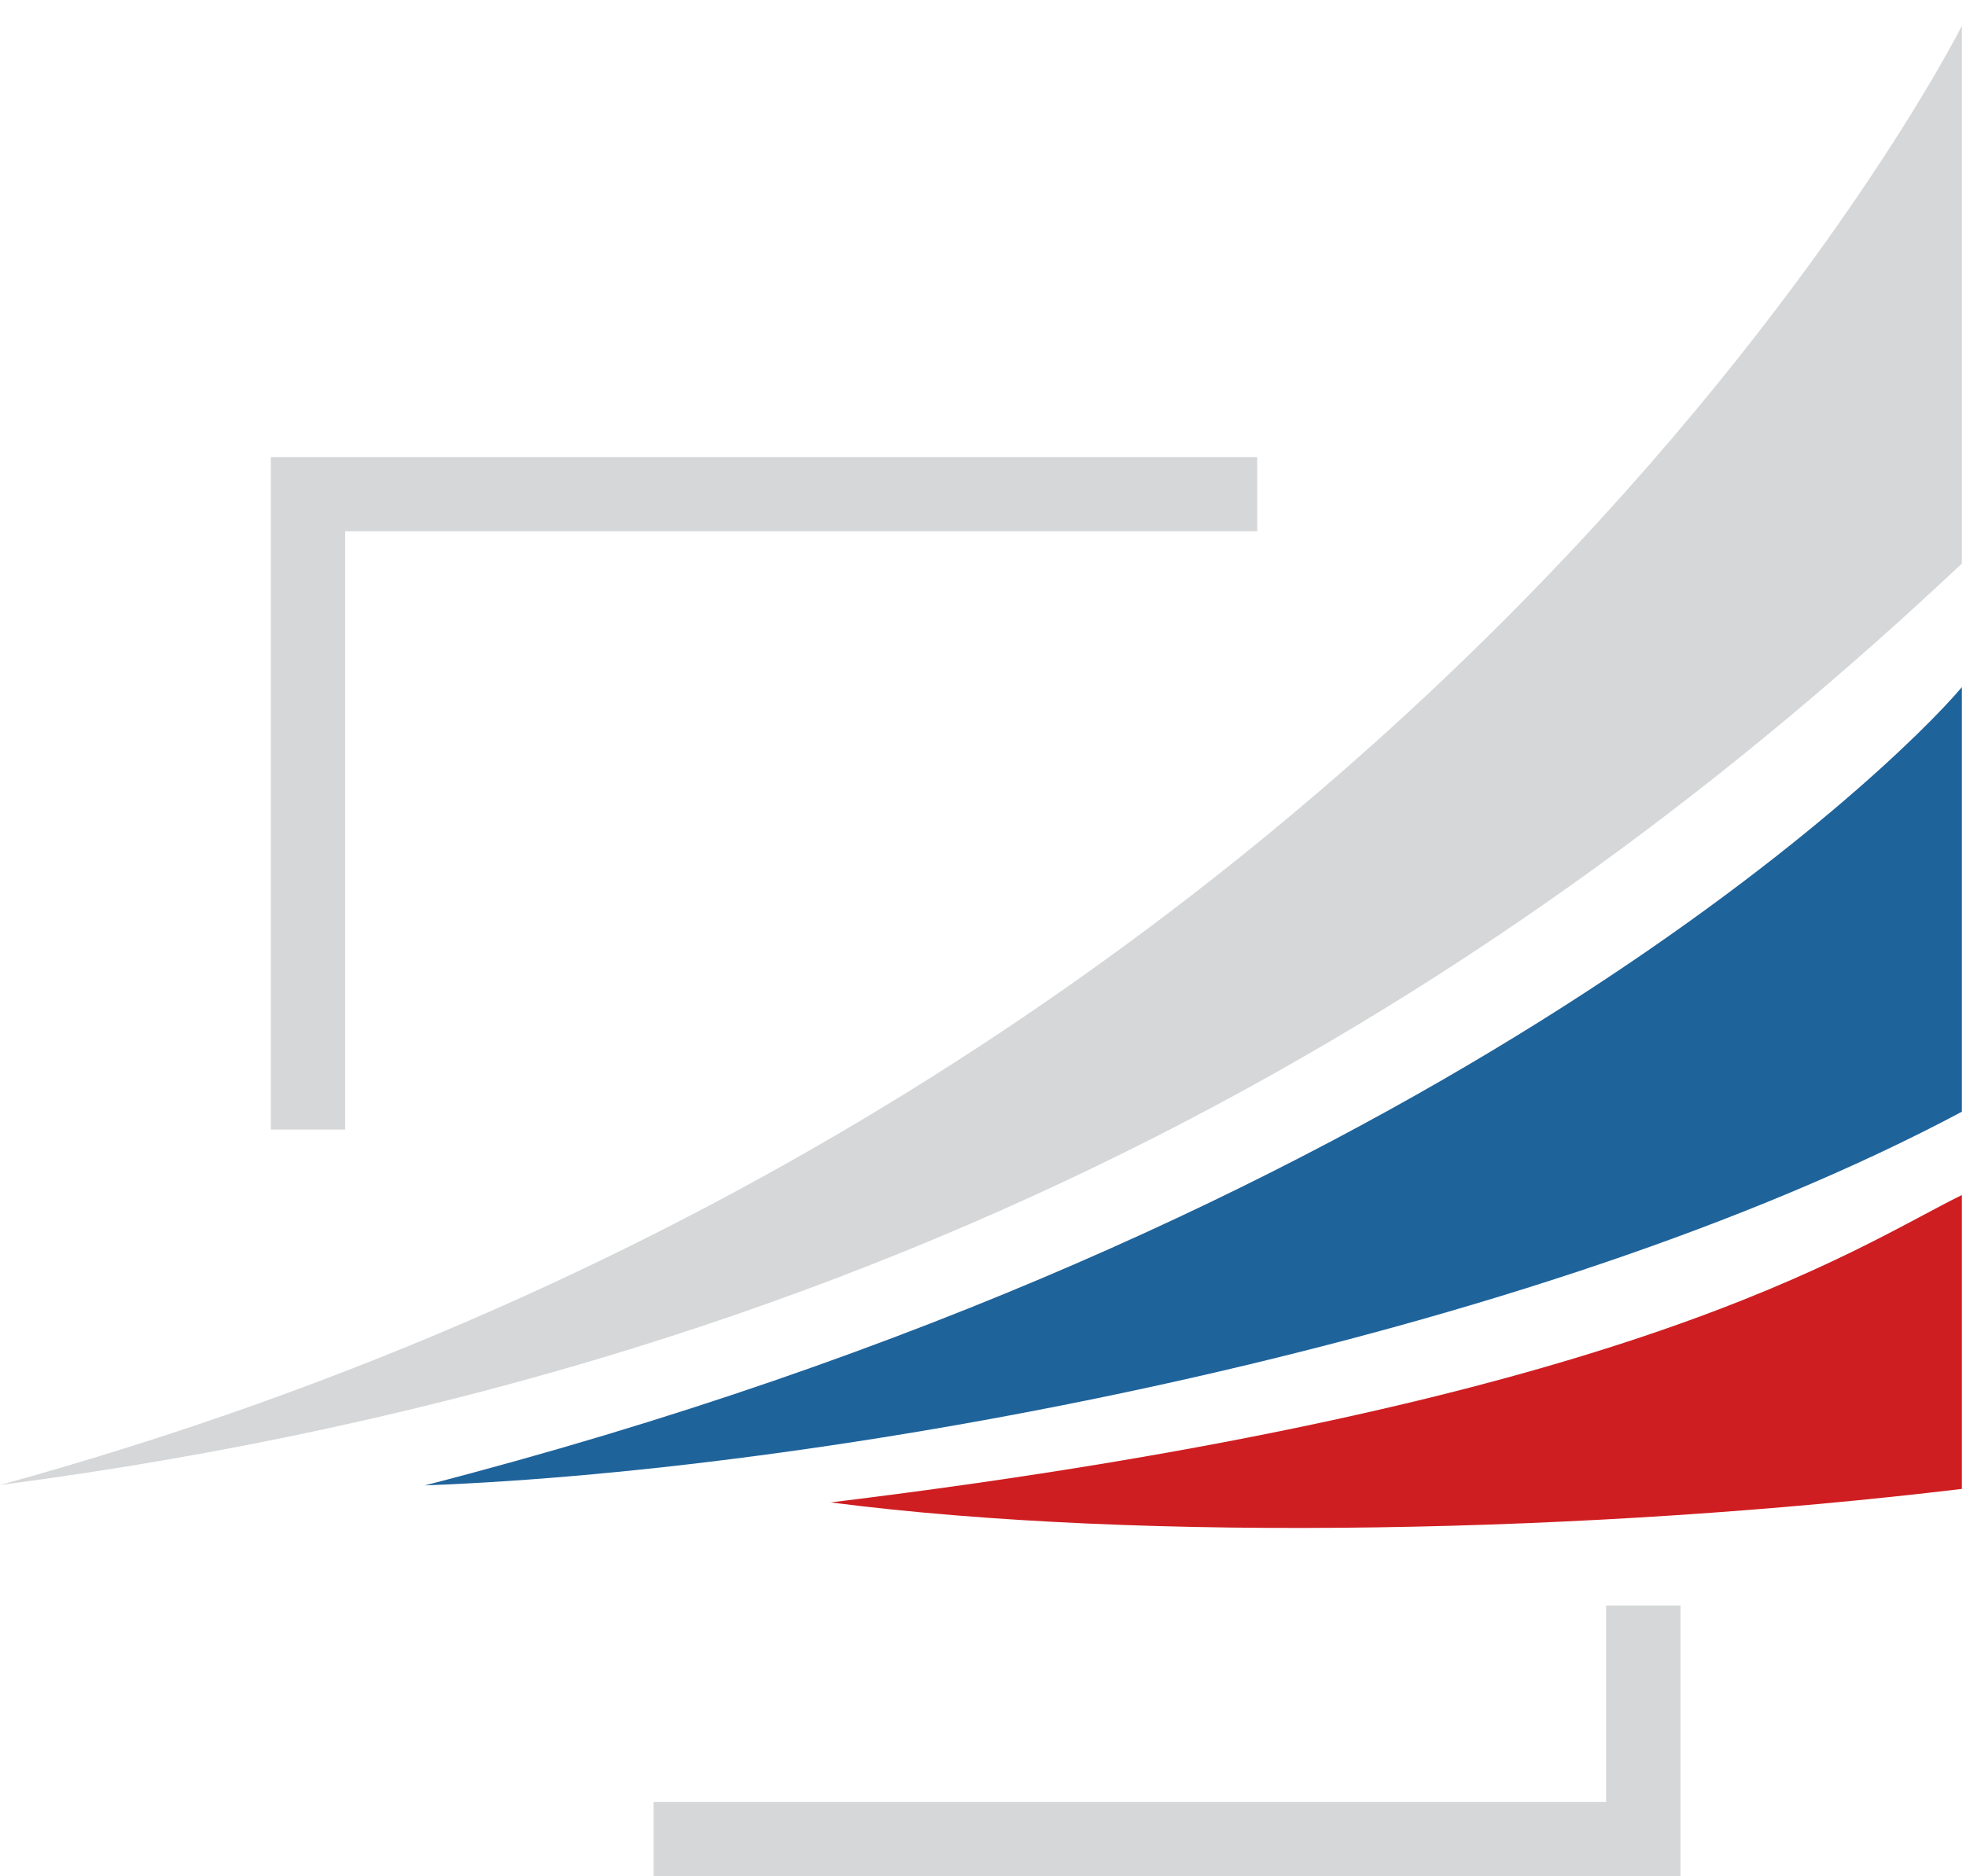
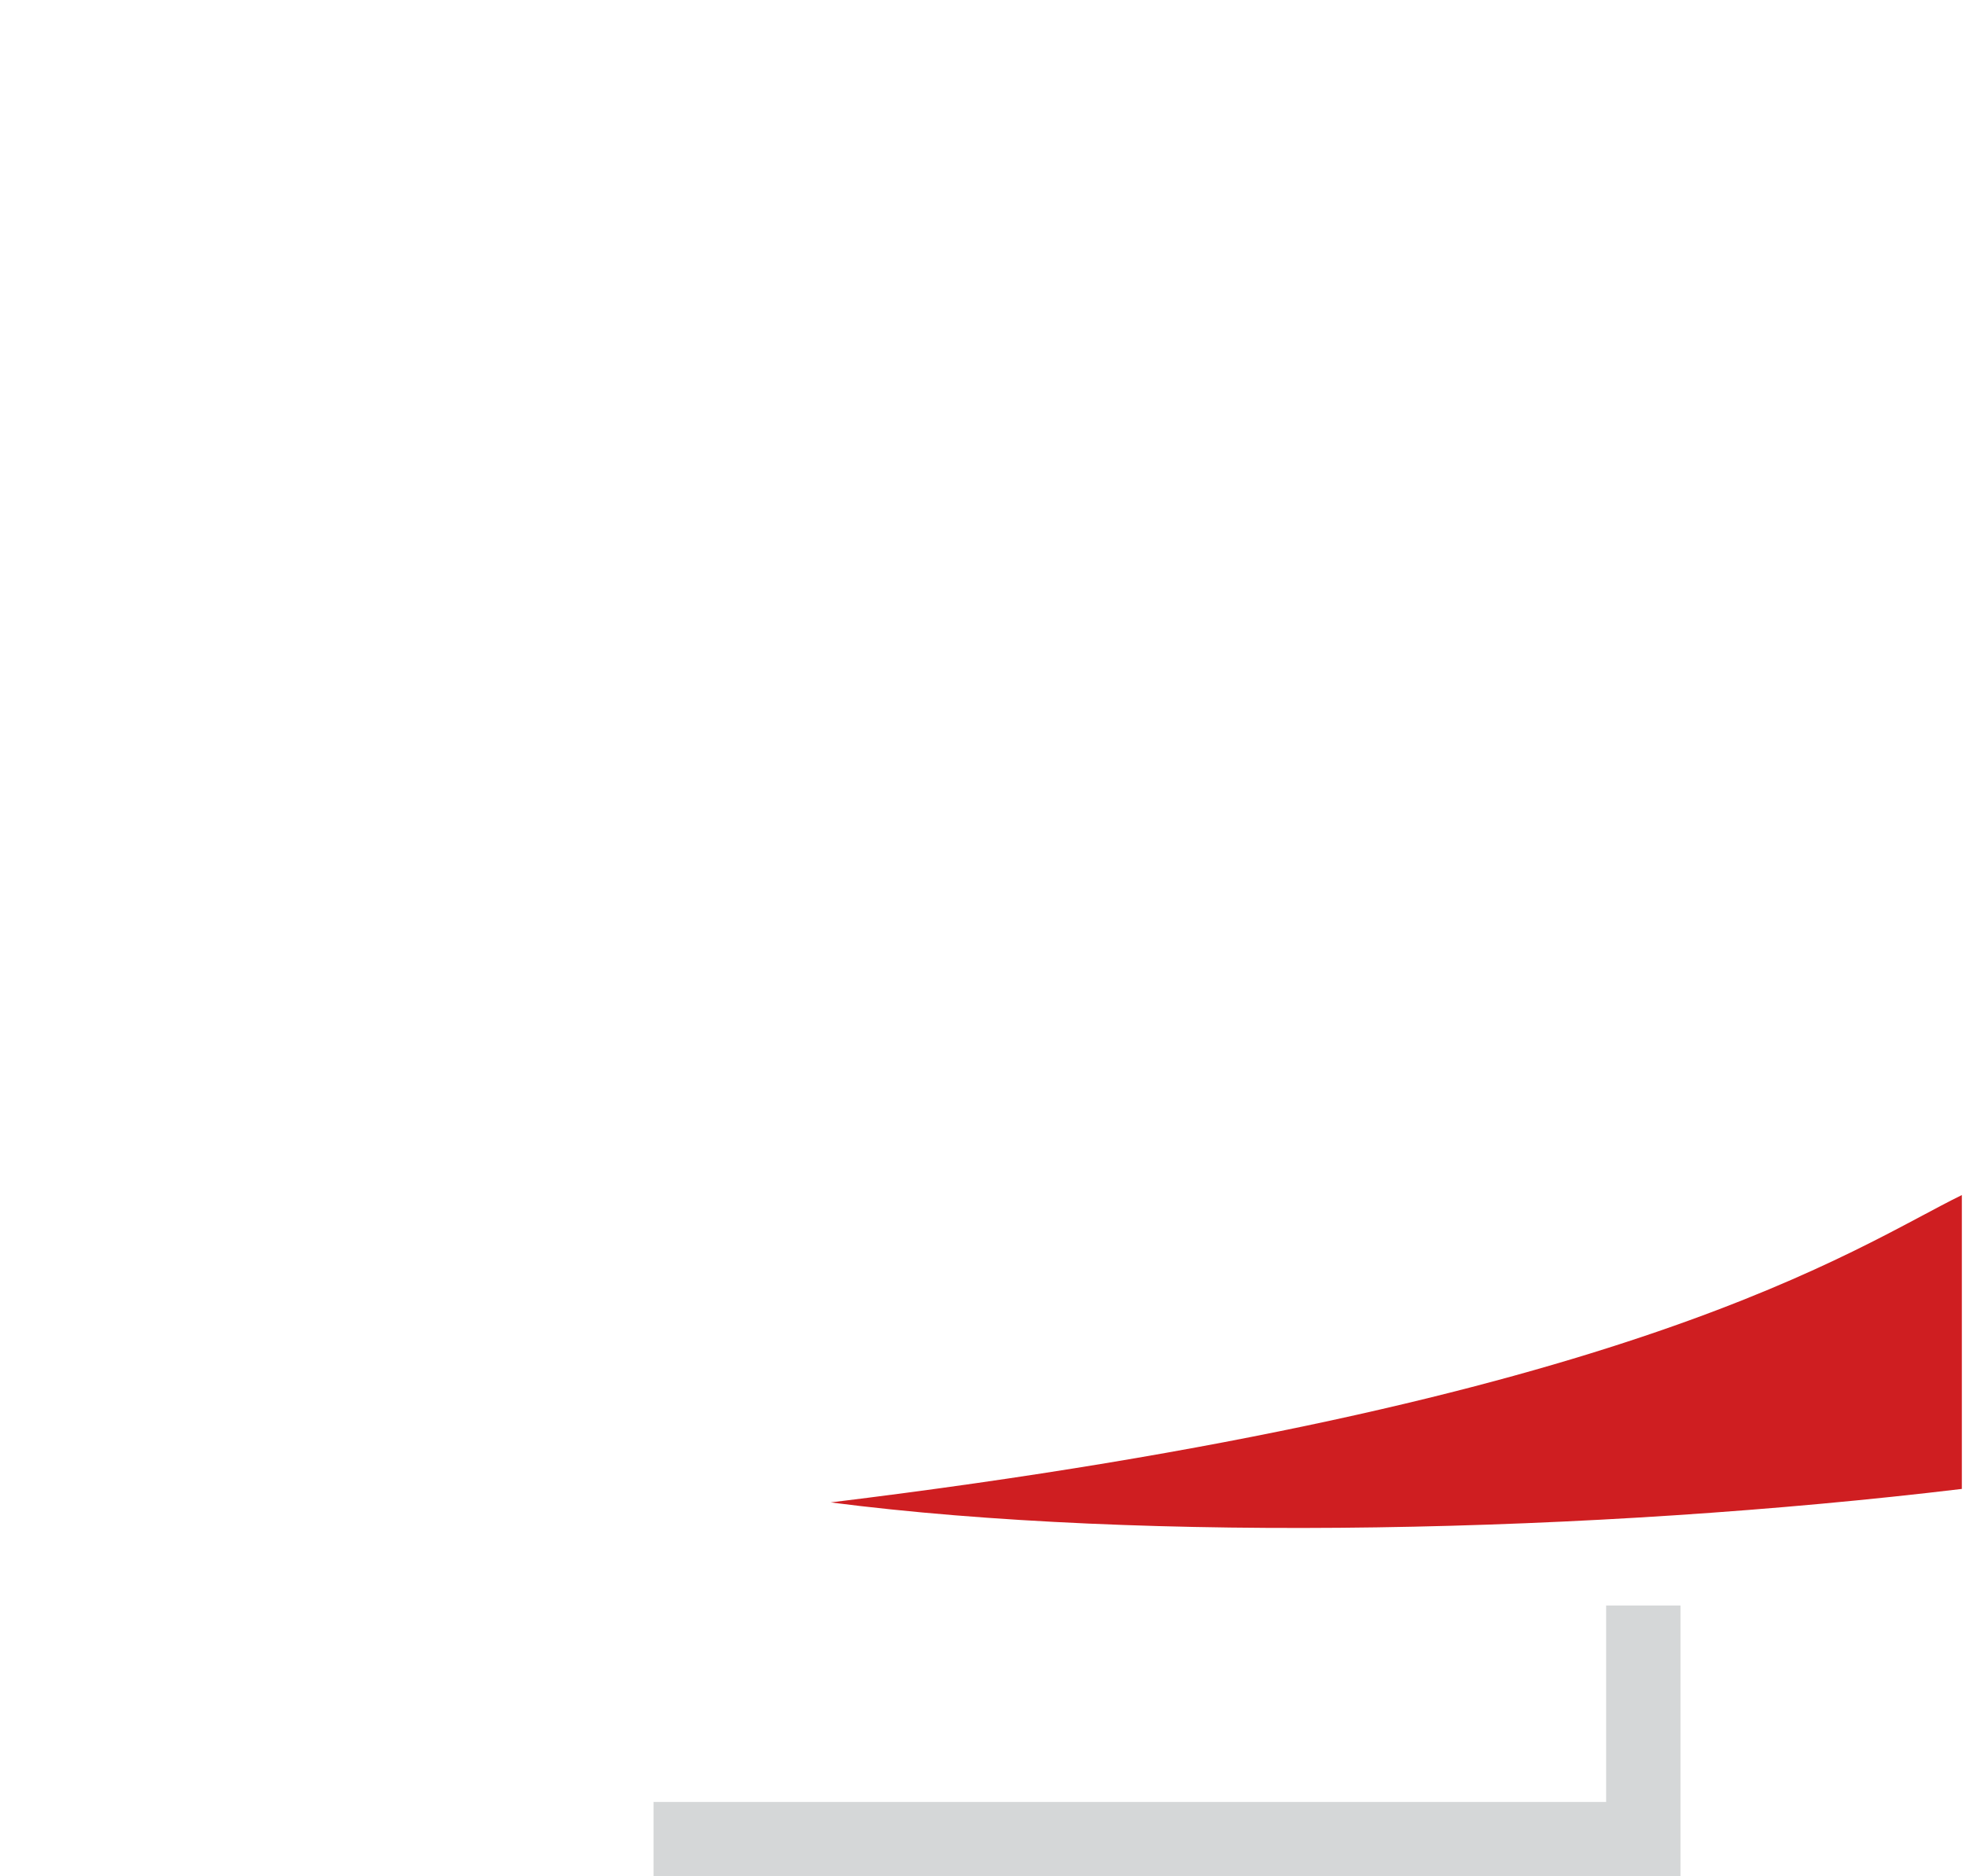
<svg xmlns="http://www.w3.org/2000/svg" width="44" height="42" viewBox="0 0 44 42" fill="none">
-   <path d="M43.907 0.58C43.907 0.58 31.917 24.47 0 33.241C20.434 30.574 33.984 21.956 43.907 12.615V0.58Z" fill="#D5D7D8" />
-   <path d="M43.907 15.382C42.353 17.226 31.803 27.496 9.508 33.25C18.941 32.895 34.347 29.979 43.907 24.886C43.907 20.695 43.907 15.378 43.907 15.378V15.382Z" fill="#1F639B" />
  <path d="M43.907 26.751C41.512 27.921 36.577 31.437 18.59 33.631C25.628 34.538 35.696 34.314 43.907 33.329C43.907 31.433 43.907 26.751 43.907 26.751Z" fill="#CF1E21" />
-   <path d="M7.725 25.284H6.061V10.232H28.137V11.892H7.725V25.284Z" fill="#D5D7D8" />
  <path d="M37.61 42H14.627V40.336H35.946V35.939H37.61V42Z" fill="#D5D7D8" />
</svg>